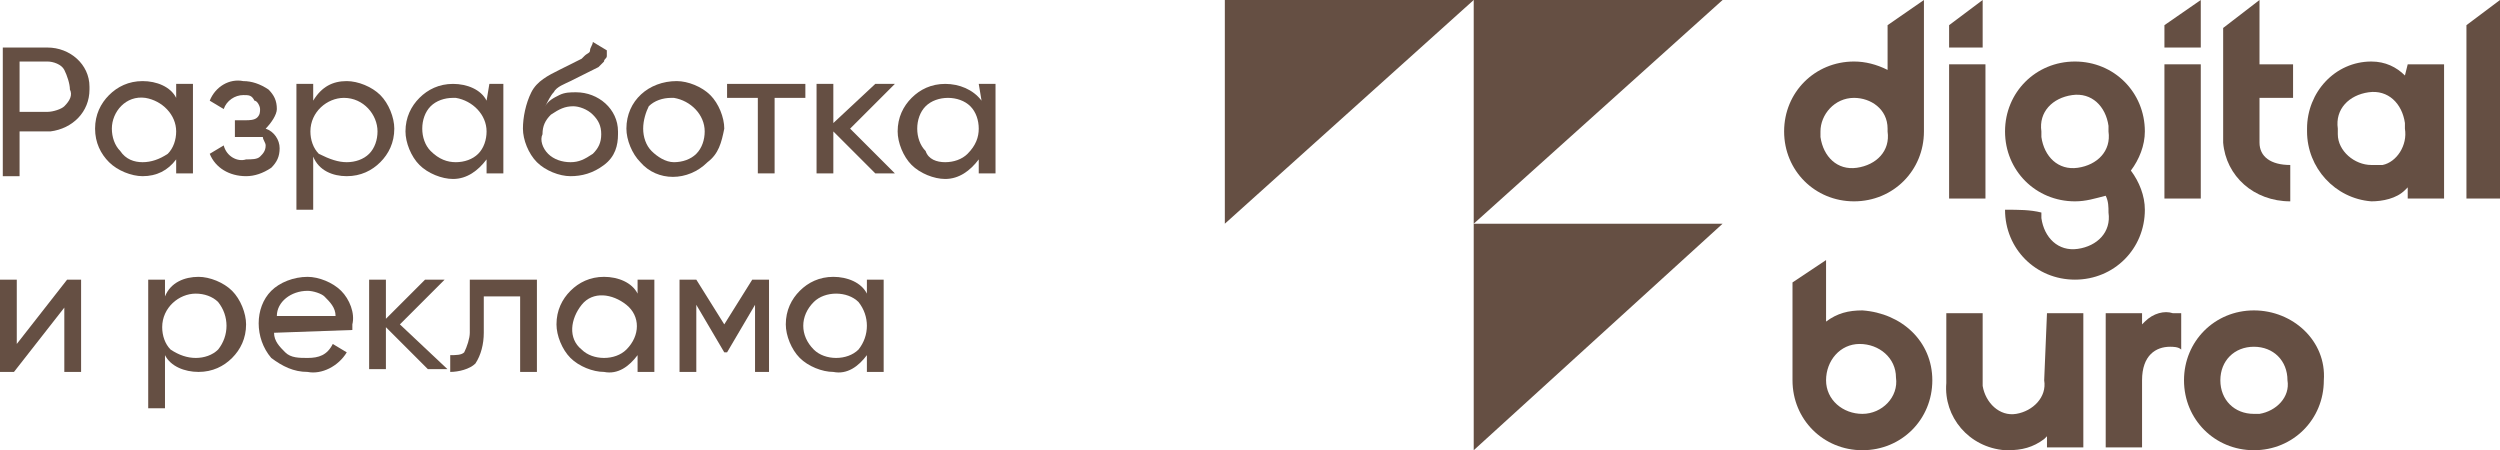
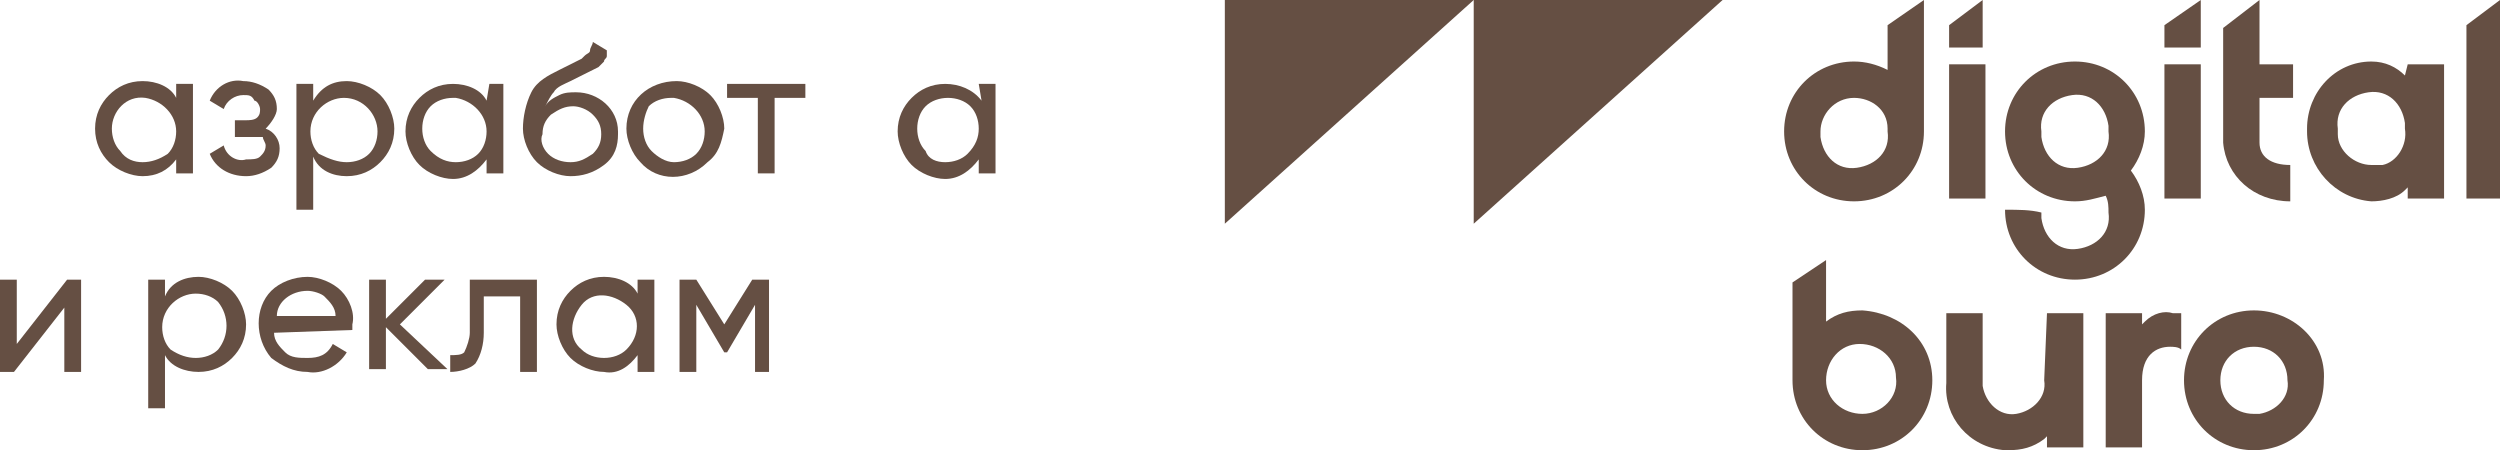
<svg xmlns="http://www.w3.org/2000/svg" id="Слой_1" x="0px" y="0px" viewBox="0 0 89.4 16.1" style="enable-background:new 0 0 89.4 16.1;" xml:space="preserve">
  <style type="text/css"> .st0{fill:#654F43;} </style>
  <g id="Слой_2_1_">
    <g id="Layer_1">
-       <polygon class="st0" points="52.7,16.1 52.7,8 61.6,8 " />
      <polygon class="st0" points="52.7,8 52.7,0 61.6,0 " />
      <polygon class="st0" points="43.8,8 43.8,0 52.7,0 " />
      <path class="st0" d="M86,2.7L86,2.7c-0.3-0.3-0.7-0.5-1.2-0.5c-1.3,0-2.3,1.1-2.3,2.4c0,0,0,0,0,0.1c0,1.3,1,2.4,2.3,2.5 c0.4,0,0.9-0.1,1.2-0.4l0.1-0.1v0.4h1.3V2.3h-1.3L86,2.7L86,2.7z M84.8,5.9c-0.6,0-1.2-0.5-1.2-1.1V4.7V4.6 c-0.1-0.7,0.4-1.2,1.1-1.3s1.2,0.4,1.3,1.1v0.2c0.1,0.6-0.3,1.2-0.8,1.3C85,5.9,84.9,5.9,84.8,5.9z" />
      <rect x="69.7" y="2.3" class="st0" width="1.3" height="4.8" />
      <rect x="77.4" y="2.3" class="st0" width="1.3" height="4.8" />
      <path class="st0" d="M81.9,7.2V5.9c-0.7,0-1.1-0.3-1.1-0.8V3.5H82V2.3h-1.2V0l-1.3,1v4.1C79.6,6.3,80.6,7.2,81.9,7.2L81.9,7.2z" />
      <polygon class="st0" points="88.2,0.9 88.2,7.1 89.4,7.1 89.4,0 " />
      <path class="st0" d="M66.3,7.2c1.4,0,2.5-1.1,2.5-2.5l0,0l0,0V4.6l0,0V0l-1.3,0.9v1.6c-0.4-0.2-0.8-0.3-1.2-0.3 c-1.4,0-2.5,1.1-2.5,2.5l0,0C63.8,6.1,64.9,7.2,66.3,7.2L66.3,7.2z M66.3,3.5c0.6,0,1.2,0.4,1.2,1.1l0,0v0.1 c0.1,0.7-0.4,1.2-1.1,1.3s-1.2-0.4-1.3-1.1V4.7C65.1,4.1,65.6,3.5,66.3,3.5L66.3,3.5z" />
      <polygon class="st0" points="70.9,0 69.7,0.9 69.7,1.7 70.9,1.7 " />
      <polygon class="st0" points="78.7,0 77.4,0.9 77.4,1.7 78.7,1.7 " />
      <path class="st0" d="M66.6,11.1c-0.5,0-0.9,0.1-1.3,0.4V9.3l-1.2,0.8v3.5l0,0c0,1.4,1.1,2.5,2.5,2.5s2.5-1.1,2.5-2.5l0,0 C69.1,12.2,68,11.2,66.6,11.1z M66.6,14.8c-0.7,0-1.3-0.5-1.3-1.2s0.5-1.3,1.2-1.3s1.3,0.5,1.3,1.2l0,0 C67.9,14.2,67.3,14.8,66.6,14.8C66.7,14.8,66.6,14.8,66.6,14.8z" />
      <path class="st0" d="M76.7,11.5l-0.1,0.1v-0.4h-1.3V16h1.3v-2.4c0-0.9,0.5-1.2,1-1.2c0.1,0,0.3,0,0.4,0.1v-1.3h-0.3 C77.4,11.1,77,11.2,76.7,11.5z" />
      <path class="st0" d="M80.6,11.1c-1.4,0-2.5,1.1-2.5,2.5s1.1,2.5,2.5,2.5s2.5-1.1,2.5-2.5C83.2,12.2,82,11.1,80.6,11.1 C80.7,11.1,80.7,11.1,80.6,11.1z M80.6,14.8c-0.7,0-1.2-0.5-1.2-1.2s0.5-1.2,1.2-1.2s1.2,0.5,1.2,1.2l0,0l0,0 c0.1,0.6-0.4,1.1-1,1.2C80.8,14.8,80.7,14.8,80.6,14.8z" />
      <path class="st0" d="M73.1,13.6c0.1,0.6-0.4,1.1-1,1.2c-0.6,0.1-1.1-0.4-1.2-1v-2.6h-1.3v2.5c-0.1,1.2,0.8,2.3,2.1,2.4l0,0h0.1 c0.5,0,0.9-0.1,1.3-0.4l0.1-0.1V16h1.3v-4.8h-1.3L73.1,13.6L73.1,13.6z" />
      <path class="st0" d="M71.7,7.5L71.7,7.5c0,1.4,1.1,2.5,2.5,2.5s2.5-1.1,2.5-2.5c0-0.5-0.2-1-0.5-1.4c0.3-0.4,0.5-0.9,0.5-1.4 c0-1.4-1.1-2.5-2.5-2.5s-2.5,1.1-2.5,2.5s1.1,2.5,2.5,2.5l0,0c0.4,0,0.7-0.1,1.1-0.2c0.1,0.2,0.1,0.4,0.1,0.6 c0.1,0.7-0.4,1.2-1.1,1.3S73.1,8.5,73,7.8V7.6C72.6,7.5,72.2,7.5,71.7,7.5z M73,4.7c-0.1-0.7,0.4-1.2,1.1-1.3s1.2,0.4,1.3,1.1v0.2 C75.5,5.4,75,5.9,74.3,6S73.1,5.6,73,4.9V4.7z" />
      <g>
-         <path class="st0" d="M1.7,1.7c0.8,0,1.5,0.6,1.5,1.4c0,0,0,0,0,0.1c0,0.8-0.6,1.4-1.4,1.5c0,0,0,0-0.1,0h-1v1.6H0.1V1.7H1.7z M1.7,4c0.2,0,0.5-0.1,0.6-0.2c0.2-0.2,0.3-0.4,0.2-0.6c0-0.2-0.1-0.5-0.2-0.7C2.2,2.3,1.9,2.2,1.7,2.2h-1V4H1.7z" />
        <path class="st0" d="M6.3,3h0.6v3.2H6.3V5.7C6,6.1,5.6,6.3,5.1,6.3c-0.4,0-0.9-0.2-1.2-0.5S3.4,5.1,3.4,4.6s0.2-0.9,0.5-1.2 s0.7-0.5,1.2-0.5s1,0.2,1.2,0.6V3z M5.1,5.8c0.3,0,0.6-0.1,0.9-0.3C6.2,5.3,6.3,5,6.3,4.7c0-0.6-0.5-1.1-1.1-1.2l0,0 C4.5,3.4,4,4,4,4.6l0,0c0,0.3,0.1,0.6,0.3,0.8C4.5,5.7,4.8,5.8,5.1,5.8z" />
        <path class="st0" d="M9.5,4.6C9.8,4.7,10,5,10,5.3C10,5.6,9.9,5.8,9.7,6C9.4,6.2,9.1,6.3,8.8,6.3C8.2,6.3,7.7,6,7.5,5.5L8,5.2 c0.1,0.4,0.5,0.6,0.8,0.5c0.2,0,0.4,0,0.5-0.1s0.2-0.2,0.2-0.4c0-0.1-0.1-0.2-0.1-0.3c-0.2,0-0.3,0-0.5,0H8.4V4.3h0.4 c0.1,0,0.3,0,0.4-0.1C9.3,4.1,9.3,4,9.3,3.9S9.2,3.6,9.1,3.6C9,3.4,8.9,3.4,8.7,3.4C8.4,3.4,8.1,3.6,8,3.9L7.5,3.6 c0.2-0.5,0.7-0.8,1.2-0.7C9,2.9,9.3,3,9.6,3.2c0.2,0.2,0.3,0.4,0.3,0.7C9.9,4.1,9.7,4.4,9.5,4.6z" />
-         <path class="st0" d="M12.4,2.9c0.4,0,0.9,0.2,1.2,0.5s0.5,0.8,0.5,1.2c0,0.5-0.2,0.9-0.5,1.2c-0.3,0.3-0.7,0.5-1.2,0.5 s-1-0.2-1.2-0.7v1.9h-0.6V3h0.6v0.6C11.5,3.1,11.9,2.9,12.4,2.9z M12.4,5.8c0.3,0,0.6-0.1,0.8-0.3c0.2-0.2,0.3-0.5,0.3-0.8 c0-0.6-0.5-1.2-1.2-1.2c-0.6,0-1.2,0.5-1.2,1.2l0,0c0,0.3,0.1,0.6,0.3,0.8C11.8,5.7,12.1,5.8,12.4,5.8z" />
+         <path class="st0" d="M12.4,2.9c0.4,0,0.9,0.2,1.2,0.5s0.5,0.8,0.5,1.2c0,0.5-0.2,0.9-0.5,1.2c-0.3,0.3-0.7,0.5-1.2,0.5 s-1-0.2-1.2-0.7v1.9h-0.6V3h0.6v0.6C11.5,3.1,11.9,2.9,12.4,2.9M12.4,5.8c0.3,0,0.6-0.1,0.8-0.3c0.2-0.2,0.3-0.5,0.3-0.8 c0-0.6-0.5-1.2-1.2-1.2c-0.6,0-1.2,0.5-1.2,1.2l0,0c0,0.3,0.1,0.6,0.3,0.8C11.8,5.7,12.1,5.8,12.4,5.8z" />
        <path class="st0" d="M17.5,3H18v3.2h-0.6V5.7c-0.3,0.4-0.7,0.7-1.2,0.7c-0.4,0-0.9-0.2-1.2-0.5s-0.5-0.8-0.5-1.2 c0-0.5,0.2-0.9,0.5-1.2S15.7,3,16.2,3s1,0.2,1.2,0.6L17.5,3z M16.3,5.8c0.3,0,0.6-0.1,0.8-0.3c0.2-0.2,0.3-0.5,0.3-0.8 c0-0.6-0.5-1.1-1.1-1.2c0,0,0,0-0.1,0c-0.3,0-0.6,0.1-0.8,0.3s-0.3,0.5-0.3,0.8s0.1,0.6,0.3,0.8C15.7,5.7,16,5.8,16.3,5.8z" />
        <path class="st0" d="M20.4,6.3c-0.4,0-0.9-0.2-1.2-0.5c-0.3-0.3-0.5-0.8-0.5-1.2c0-0.4,0.1-0.9,0.3-1.3c0.2-0.4,0.6-0.6,1-0.8 l0.4-0.2l0.4-0.2L20.9,2c0.1-0.1,0.2-0.1,0.2-0.2s0.1-0.2,0.1-0.3l0.5,0.3c0,0.1,0,0.1,0,0.2c0,0.1-0.1,0.1-0.1,0.2l-0.1,0.1 l-0.1,0.1l-0.2,0.1L21,2.6l-0.2,0.1l-0.2,0.1l-0.2,0.1c-0.2,0.1-0.5,0.2-0.6,0.4c-0.1,0.1-0.2,0.3-0.3,0.5 c0.1-0.2,0.3-0.3,0.5-0.4c0.2-0.1,0.4-0.1,0.6-0.1c0.8,0,1.5,0.6,1.5,1.4v0.1c0,0.4-0.1,0.8-0.5,1.1C21.2,6.2,20.8,6.3,20.4,6.3z M19.6,5.5c0.2,0.2,0.5,0.3,0.8,0.3s0.5-0.1,0.8-0.3c0.2-0.2,0.3-0.4,0.3-0.7c0-0.3-0.1-0.5-0.3-0.7c-0.2-0.2-0.5-0.3-0.7-0.3 c-0.3,0-0.5,0.1-0.8,0.3c-0.2,0.2-0.3,0.4-0.3,0.7C19.3,5,19.4,5.3,19.6,5.5z" />
        <path class="st0" d="M25.3,5.8c-0.7,0.7-1.8,0.7-2.4,0c-0.3-0.3-0.5-0.8-0.5-1.2c0-1,0.8-1.7,1.8-1.7c0.4,0,0.9,0.2,1.2,0.5 c0.3,0.3,0.5,0.8,0.5,1.2C25.8,5.1,25.7,5.5,25.3,5.8z M24.1,5.8c0.3,0,0.6-0.1,0.8-0.3c0.2-0.2,0.3-0.5,0.3-0.8 c0-0.6-0.5-1.1-1.1-1.2c0,0,0,0-0.1,0c-0.3,0-0.6,0.1-0.8,0.3C23.1,4,23,4.3,23,4.6c0,0.3,0.1,0.6,0.3,0.8 C23.5,5.6,23.8,5.8,24.1,5.8z" />
        <path class="st0" d="M28.8,3v0.5h-1.1v2.7h-0.6V3.5H26V3H28.8z" />
-         <path class="st0" d="M32,6.2h-0.7l-1.5-1.5v1.5h-0.6V3h0.6v1.4L31.3,3H32l-1.6,1.6L32,6.2z" />
        <path class="st0" d="M35,3h0.6v3.2H35V5.7c-0.3,0.4-0.7,0.7-1.2,0.7c-0.4,0-0.9-0.2-1.2-0.5s-0.5-0.8-0.5-1.2 c0-0.5,0.2-0.9,0.5-1.2S33.3,3,33.8,3s1,0.2,1.3,0.6L35,3L35,3z M33.8,5.8c0.3,0,0.6-0.1,0.8-0.3C34.9,5.2,35,4.9,35,4.6 S34.9,4,34.7,3.8s-0.5-0.3-0.8-0.3s-0.6,0.1-0.8,0.3s-0.3,0.5-0.3,0.8c0,0.3,0.1,0.6,0.3,0.8C33.2,5.7,33.5,5.8,33.8,5.8 L33.8,5.8z" />
        <path class="st0" d="M2.4,10h0.5v3.3H2.3V11l-1.8,2.3H0V10h0.6v2.3L2.4,10z" />
        <path class="st0" d="M7.1,9.9c0.4,0,0.9,0.2,1.2,0.5s0.5,0.8,0.5,1.2c0,0.5-0.2,0.9-0.5,1.2s-0.7,0.5-1.2,0.5s-1-0.2-1.2-0.6v1.9 H5.3V10h0.6v0.6C6.1,10.1,6.6,9.9,7.1,9.9z M7,12.8c0.3,0,0.6-0.1,0.8-0.3c0.4-0.5,0.4-1.2,0-1.7c-0.2-0.2-0.5-0.3-0.8-0.3 c-0.6,0-1.2,0.5-1.2,1.2c0,0.3,0.1,0.6,0.3,0.8C6.4,12.7,6.7,12.8,7,12.8z" />
        <path class="st0" d="M9.8,11.9c0,0.3,0.2,0.5,0.4,0.7s0.5,0.2,0.8,0.2c0.4,0,0.7-0.1,0.9-0.5l0.5,0.3c-0.3,0.5-0.9,0.8-1.4,0.7 c-0.5,0-0.9-0.2-1.3-0.5c-0.6-0.7-0.6-1.8,0-2.4c0.3-0.3,0.8-0.5,1.3-0.5c0.4,0,0.9,0.2,1.2,0.5s0.5,0.8,0.4,1.2 c0,0.1,0,0.2,0,0.2L9.8,11.9z M11,10.4c-0.6,0-1.1,0.4-1.1,0.9H12c0-0.3-0.2-0.5-0.4-0.7C11.5,10.5,11.2,10.4,11,10.4z" />
        <path class="st0" d="M16,13.2h-0.7l-1.5-1.5v1.5h-0.6V10h0.6v1.4l1.4-1.4h0.7l-1.6,1.6L16,13.2z" />
        <path class="st0" d="M19.2,10v3.3h-0.6v-2.7h-1.3v1.3c0,0.4-0.1,0.8-0.3,1.1c-0.2,0.2-0.6,0.3-0.9,0.3v-0.6c0.2,0,0.4,0,0.5-0.1 c0.1-0.2,0.2-0.5,0.2-0.7V10H19.2z" />
        <path class="st0" d="M22.8,10h0.6v3.3h-0.6v-0.6c-0.3,0.4-0.7,0.7-1.2,0.6c-0.4,0-0.9-0.2-1.2-0.5c-0.3-0.3-0.5-0.8-0.5-1.2 c0-0.5,0.2-0.9,0.5-1.2s0.7-0.5,1.2-0.5s1,0.2,1.2,0.6V10z M21.6,12.8c0.3,0,0.6-0.1,0.8-0.3c0.5-0.5,0.5-1.2,0-1.6 s-1.2-0.5-1.6,0s-0.5,1.2,0,1.6l0,0C21,12.7,21.3,12.8,21.6,12.8L21.6,12.8z" />
        <path class="st0" d="M27.5,10v3.3H27v-2.4l-1,1.7h-0.1l-1-1.7v2.4h-0.6V10h0.6l1,1.6l1-1.6H27.5z" />
-         <path class="st0" d="M31,10h0.6v3.3H31v-0.6c-0.3,0.4-0.7,0.7-1.2,0.6c-0.4,0-0.9-0.2-1.2-0.5c-0.3-0.3-0.5-0.8-0.5-1.2 c0-0.5,0.2-0.9,0.5-1.2s0.7-0.5,1.2-0.5s1,0.2,1.2,0.6V10z M29.9,12.8c0.3,0,0.6-0.1,0.8-0.3c0.4-0.5,0.4-1.2,0-1.7 c-0.2-0.2-0.5-0.3-0.8-0.3s-0.6,0.1-0.8,0.3c-0.5,0.5-0.5,1.2,0,1.7C29.3,12.7,29.6,12.8,29.9,12.8L29.9,12.8z" />
      </g>
    </g>
  </g>
</svg>